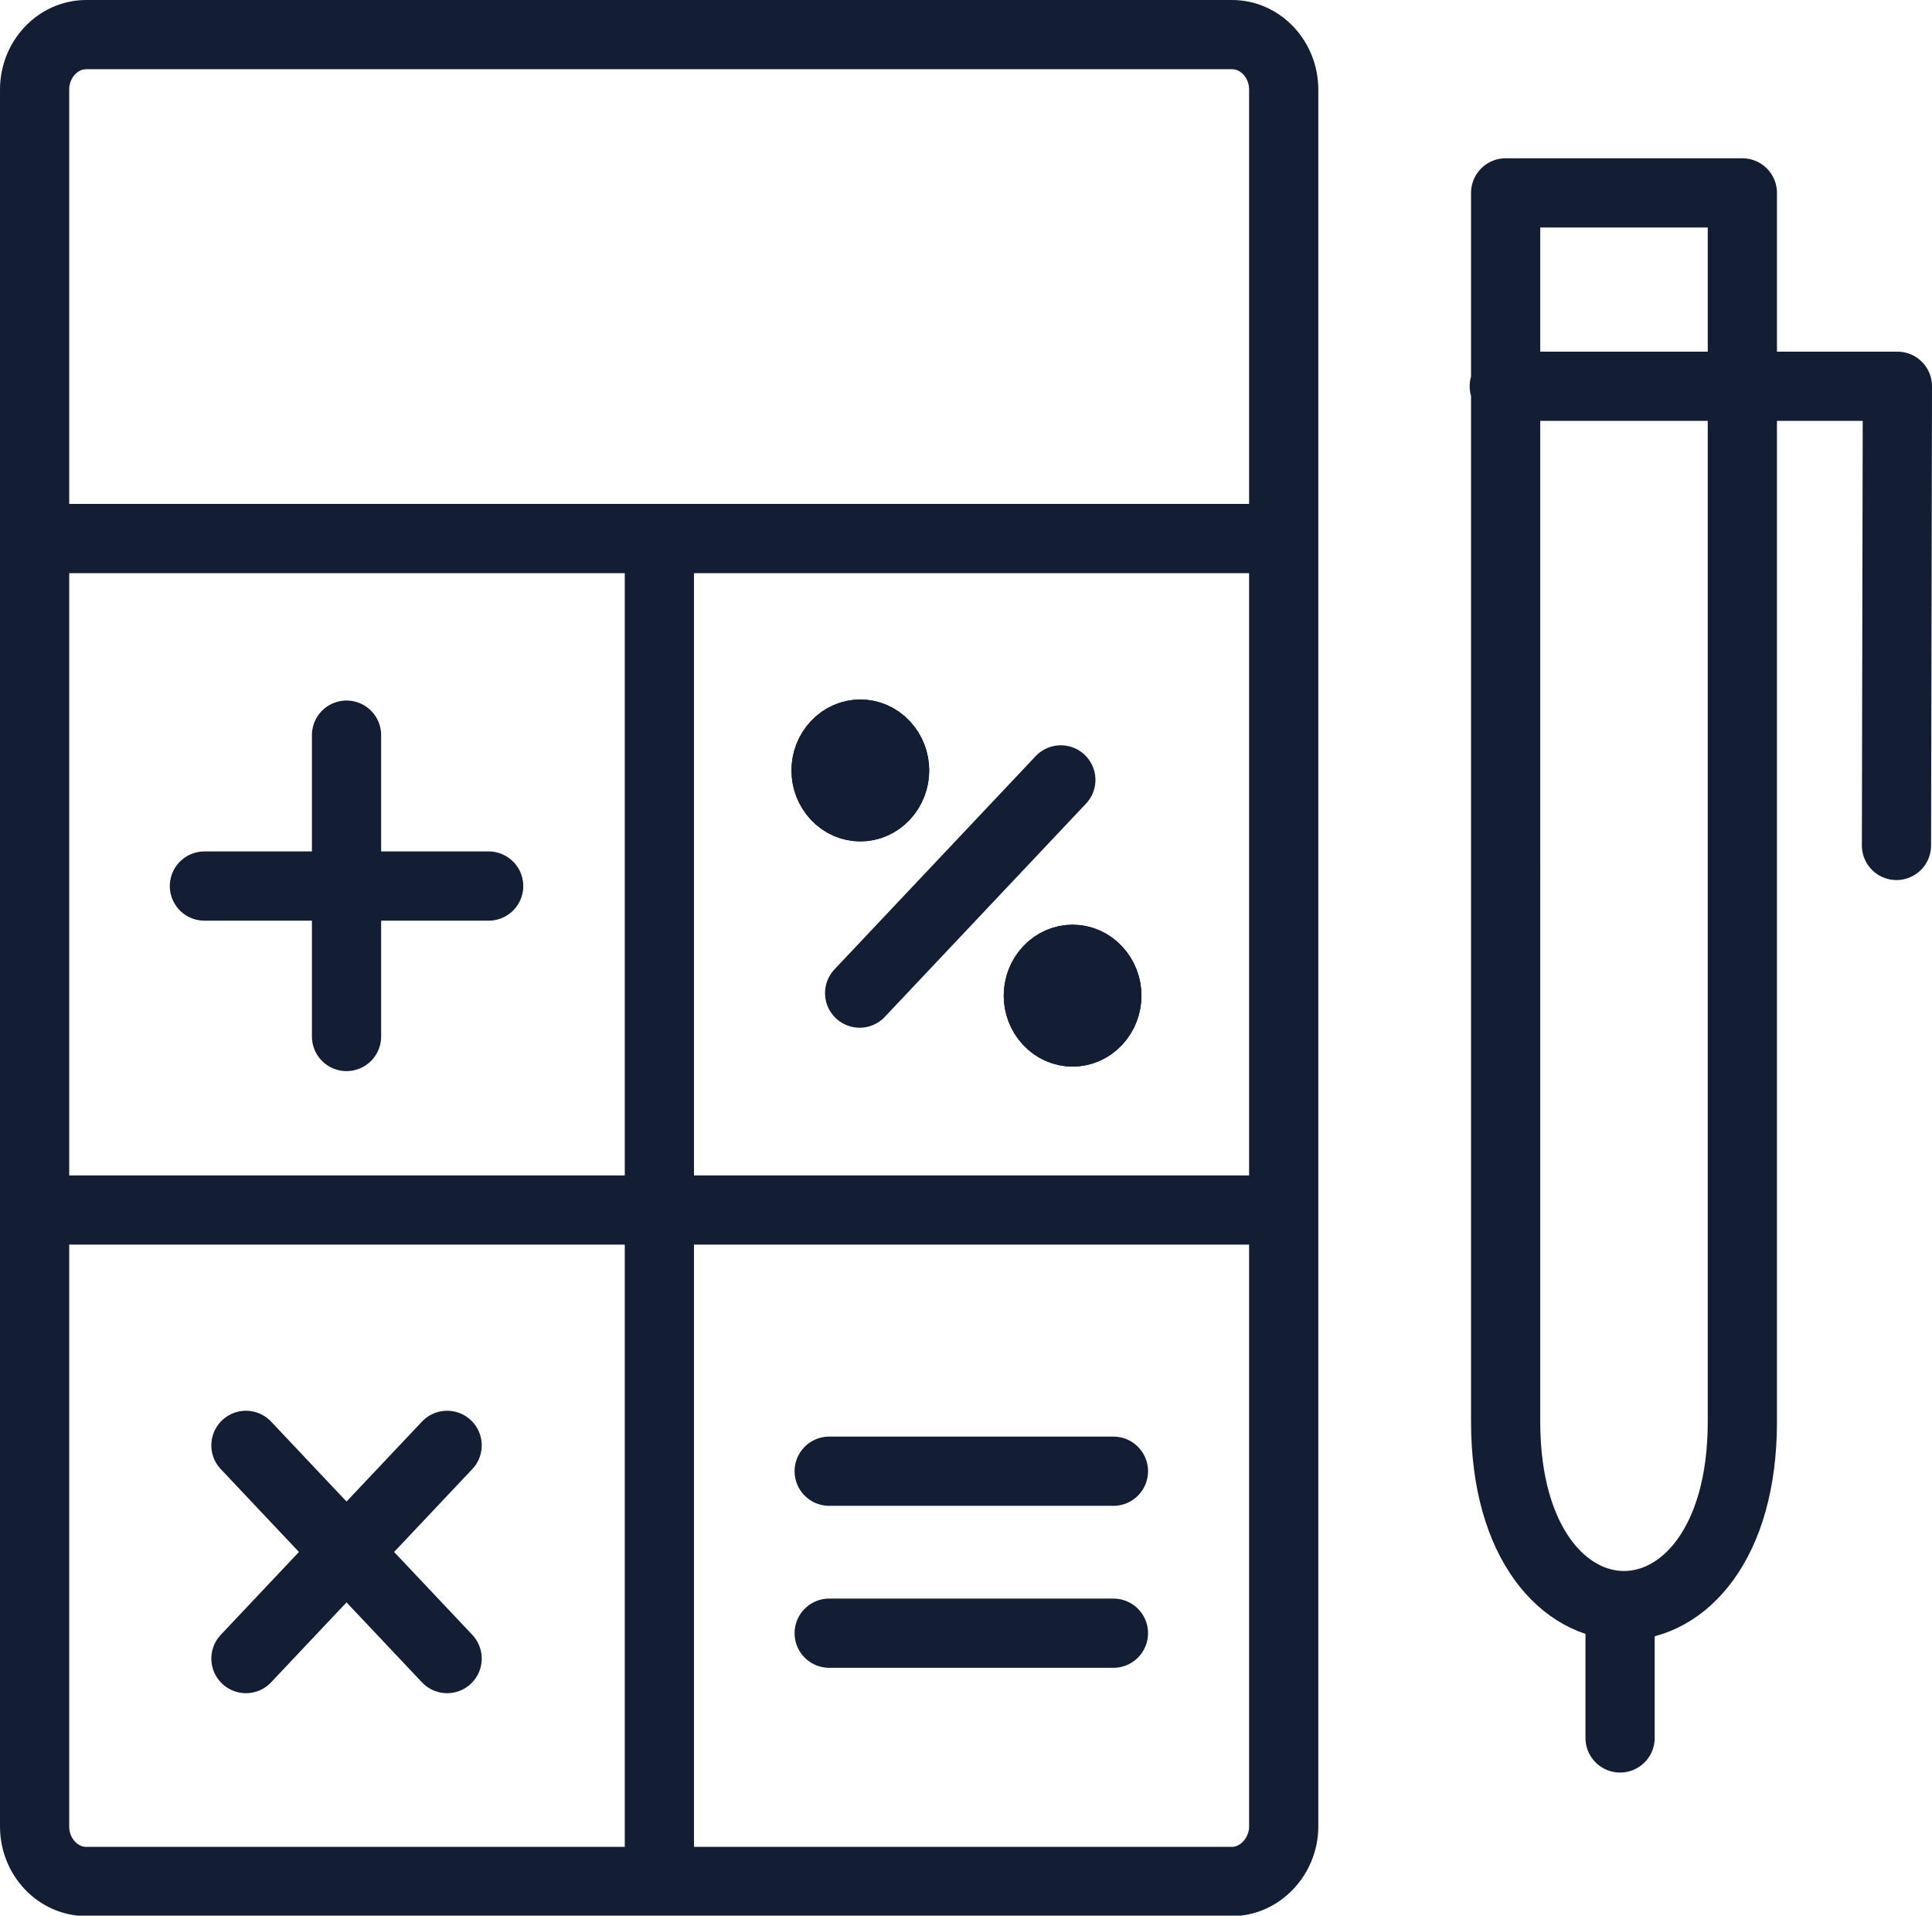
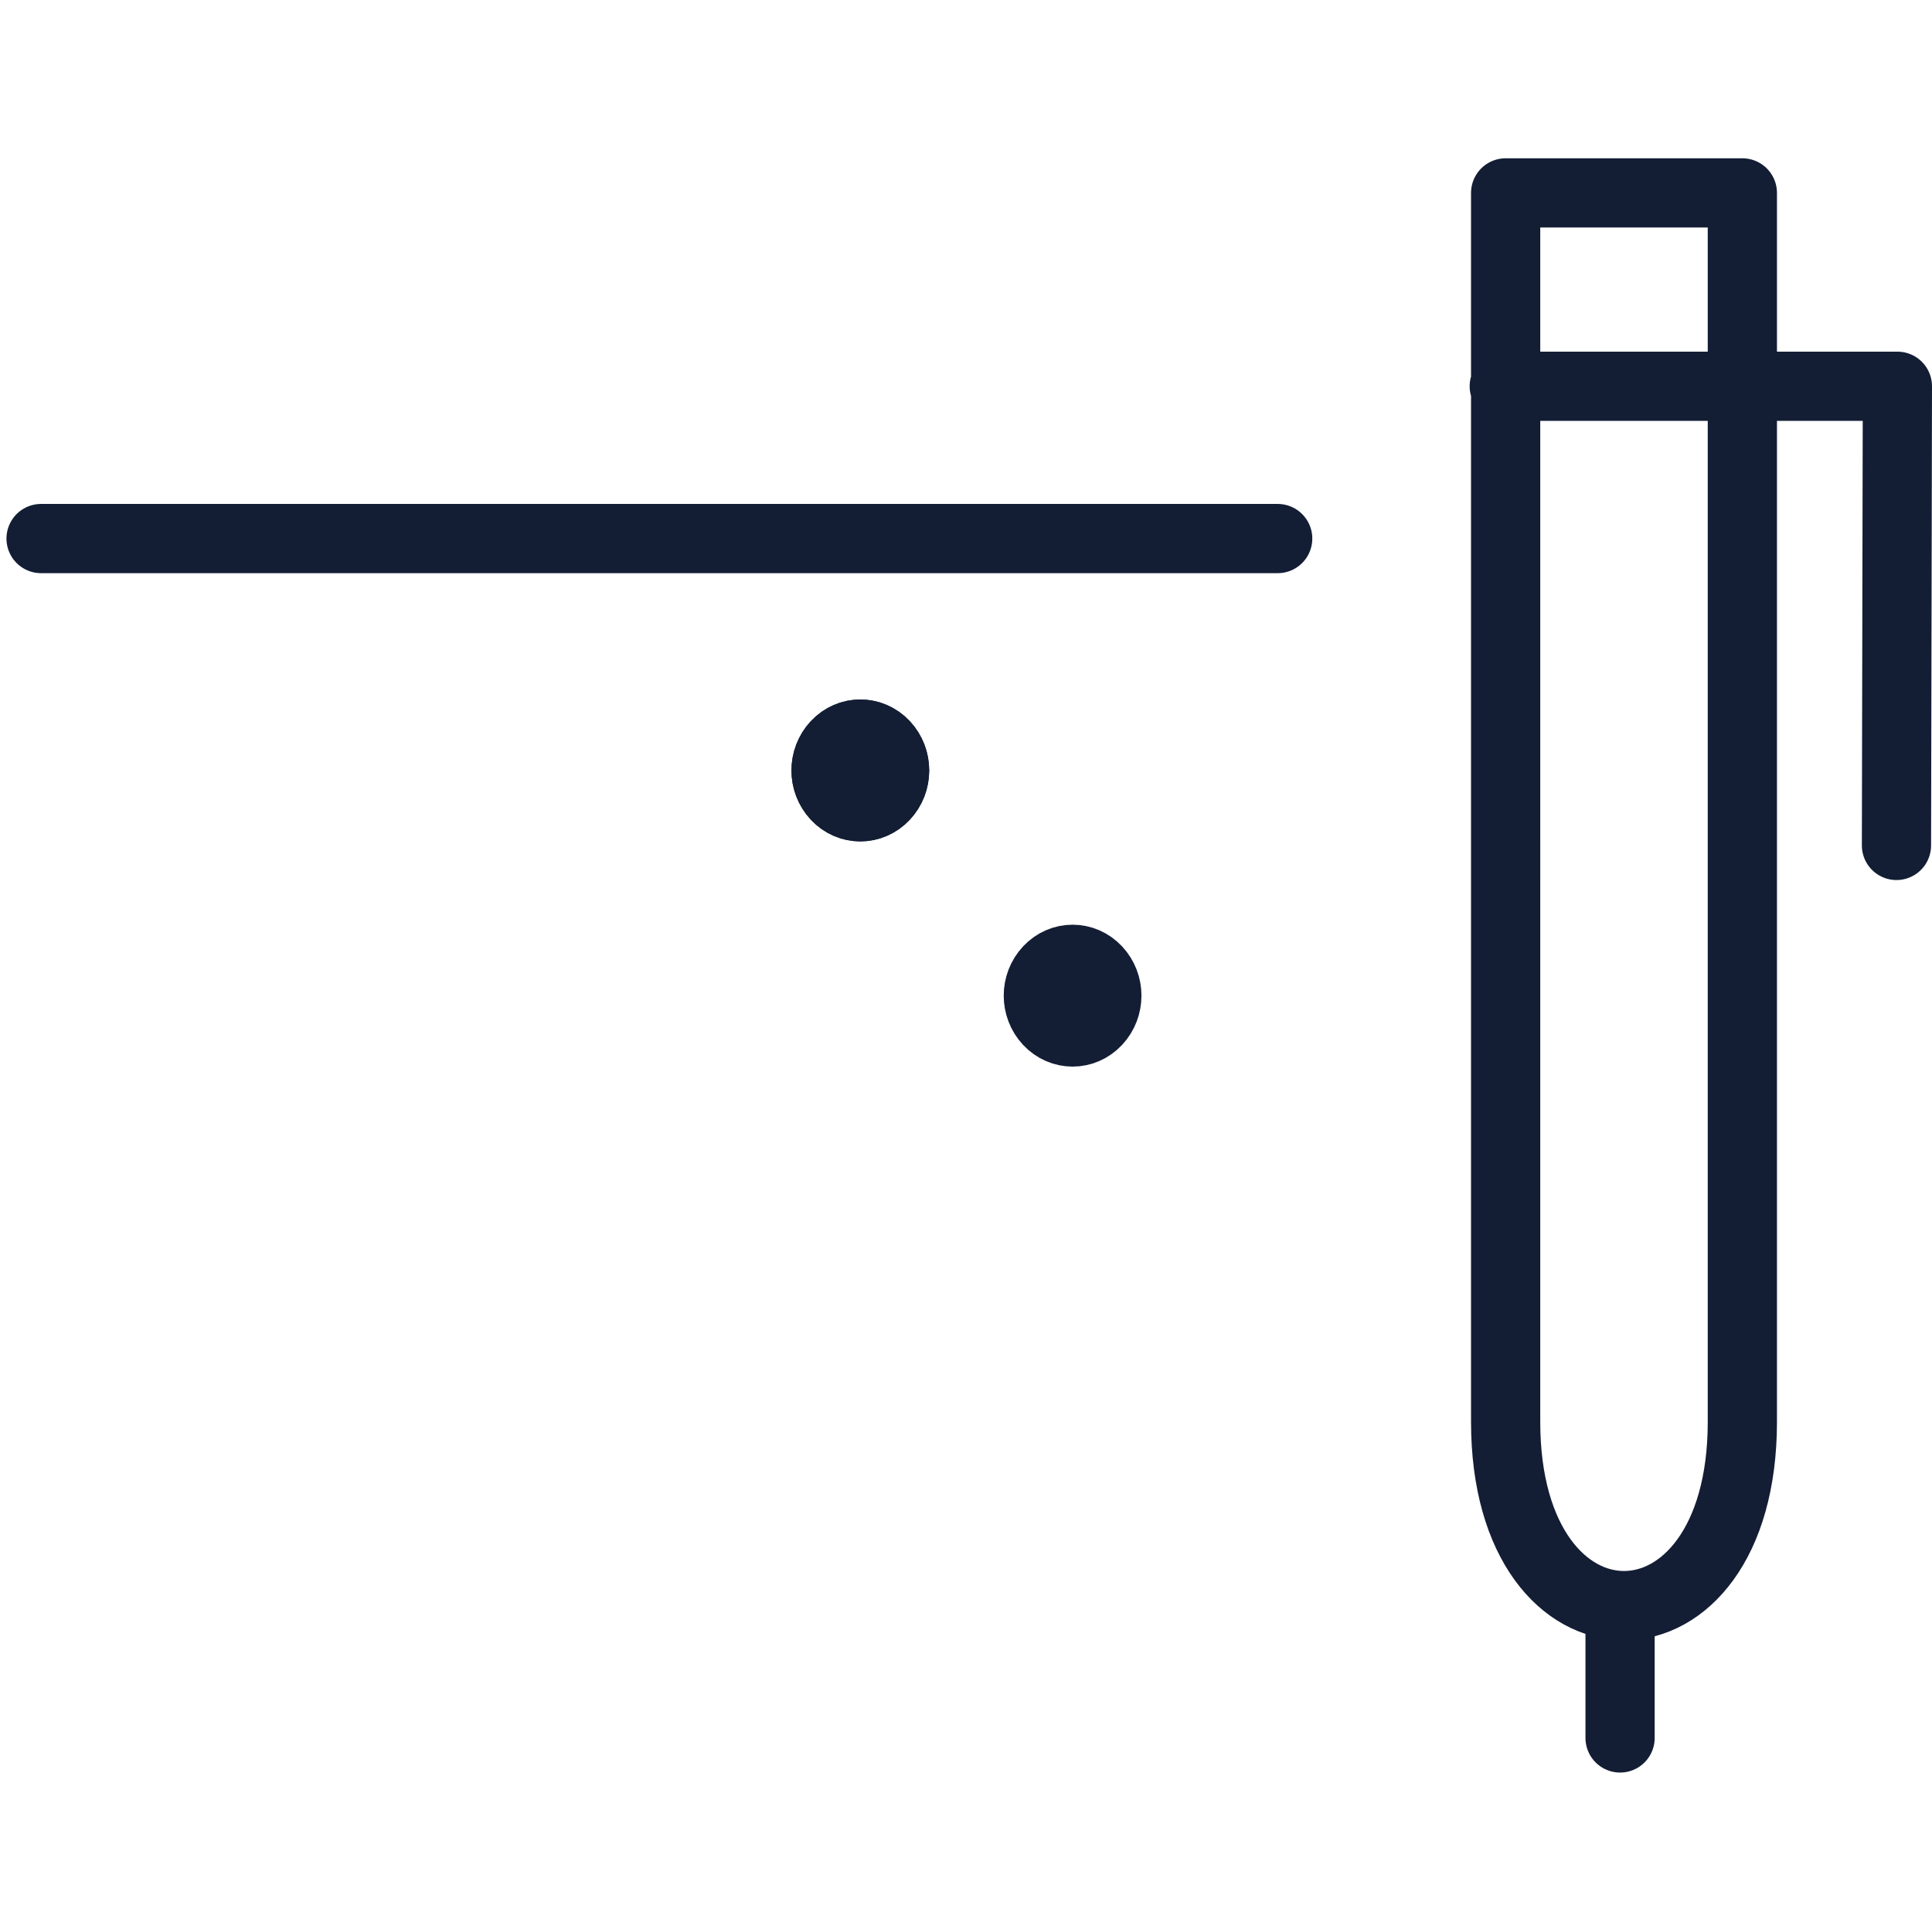
<svg xmlns="http://www.w3.org/2000/svg" id="Layer_2" viewBox="0 0 41.87 41.51">
  <defs>
    <style>.cls-1{fill:none;stroke:#131e35;stroke-linecap:round;stroke-linejoin:round;stroke-width:1.5px;}</style>
  </defs>
  <g id="Layer_1-2">
-     <path class="cls-1" d="m17.97,35.39h6.16m-6.16-3.51h6.16M14.29,12.01v28.41M.89,26.22h26.8m-22.36,9.72l4.36-4.62m-4.36,0l4.36,4.62m13.3-19.04l-4.36,4.62m-14.2-2.32h6.16m-3.08-3.27v6.53M1.87.75h24.83c.62,0,1.12.54,1.12,1.19v37.64c0,.64-.51,1.19-1.12,1.19H1.87c-.61,0-1.12-.53-1.12-1.19V1.94c0-.65.5-1.19,1.12-1.19Z" />
    <path class="cls-1" d="m18.12,16.14c-.29.31-.29.8,0,1.11.29.31.76.31,1.05,0,.29-.31.29-.8,0-1.11-.29-.31-.76-.31-1.05,0" />
    <path class="cls-1" d="m18.12,16.14c-.29.31-.29.8,0,1.11.29.31.76.31,1.05,0,.29-.31.29-.8,0-1.11-.29-.31-.76-.31-1.05,0Z" />
-     <path class="cls-1" d="m22.72,21.02c-.29.31-.29.8,0,1.11.29.31.76.31,1.05,0,.29-.31.29-.8,0-1.11-.29-.31-.76-.31-1.05,0" />
    <path class="cls-1" d="m22.72,21.02c-.29.31-.29.8,0,1.11.29.31.76.31,1.05,0,.29-.31.29-.8,0-1.11-.29-.31-.76-.31-1.05,0Z" />
    <path class="cls-1" d="m35.11,37.66v-2.87m5.99-16.47l.02-9.95h-8.52m.03-4.19h5.13v26.63c0,5.31-5.13,5.31-5.13,0V4.19ZM.89,11.67h26.8" />
  </g>
</svg>